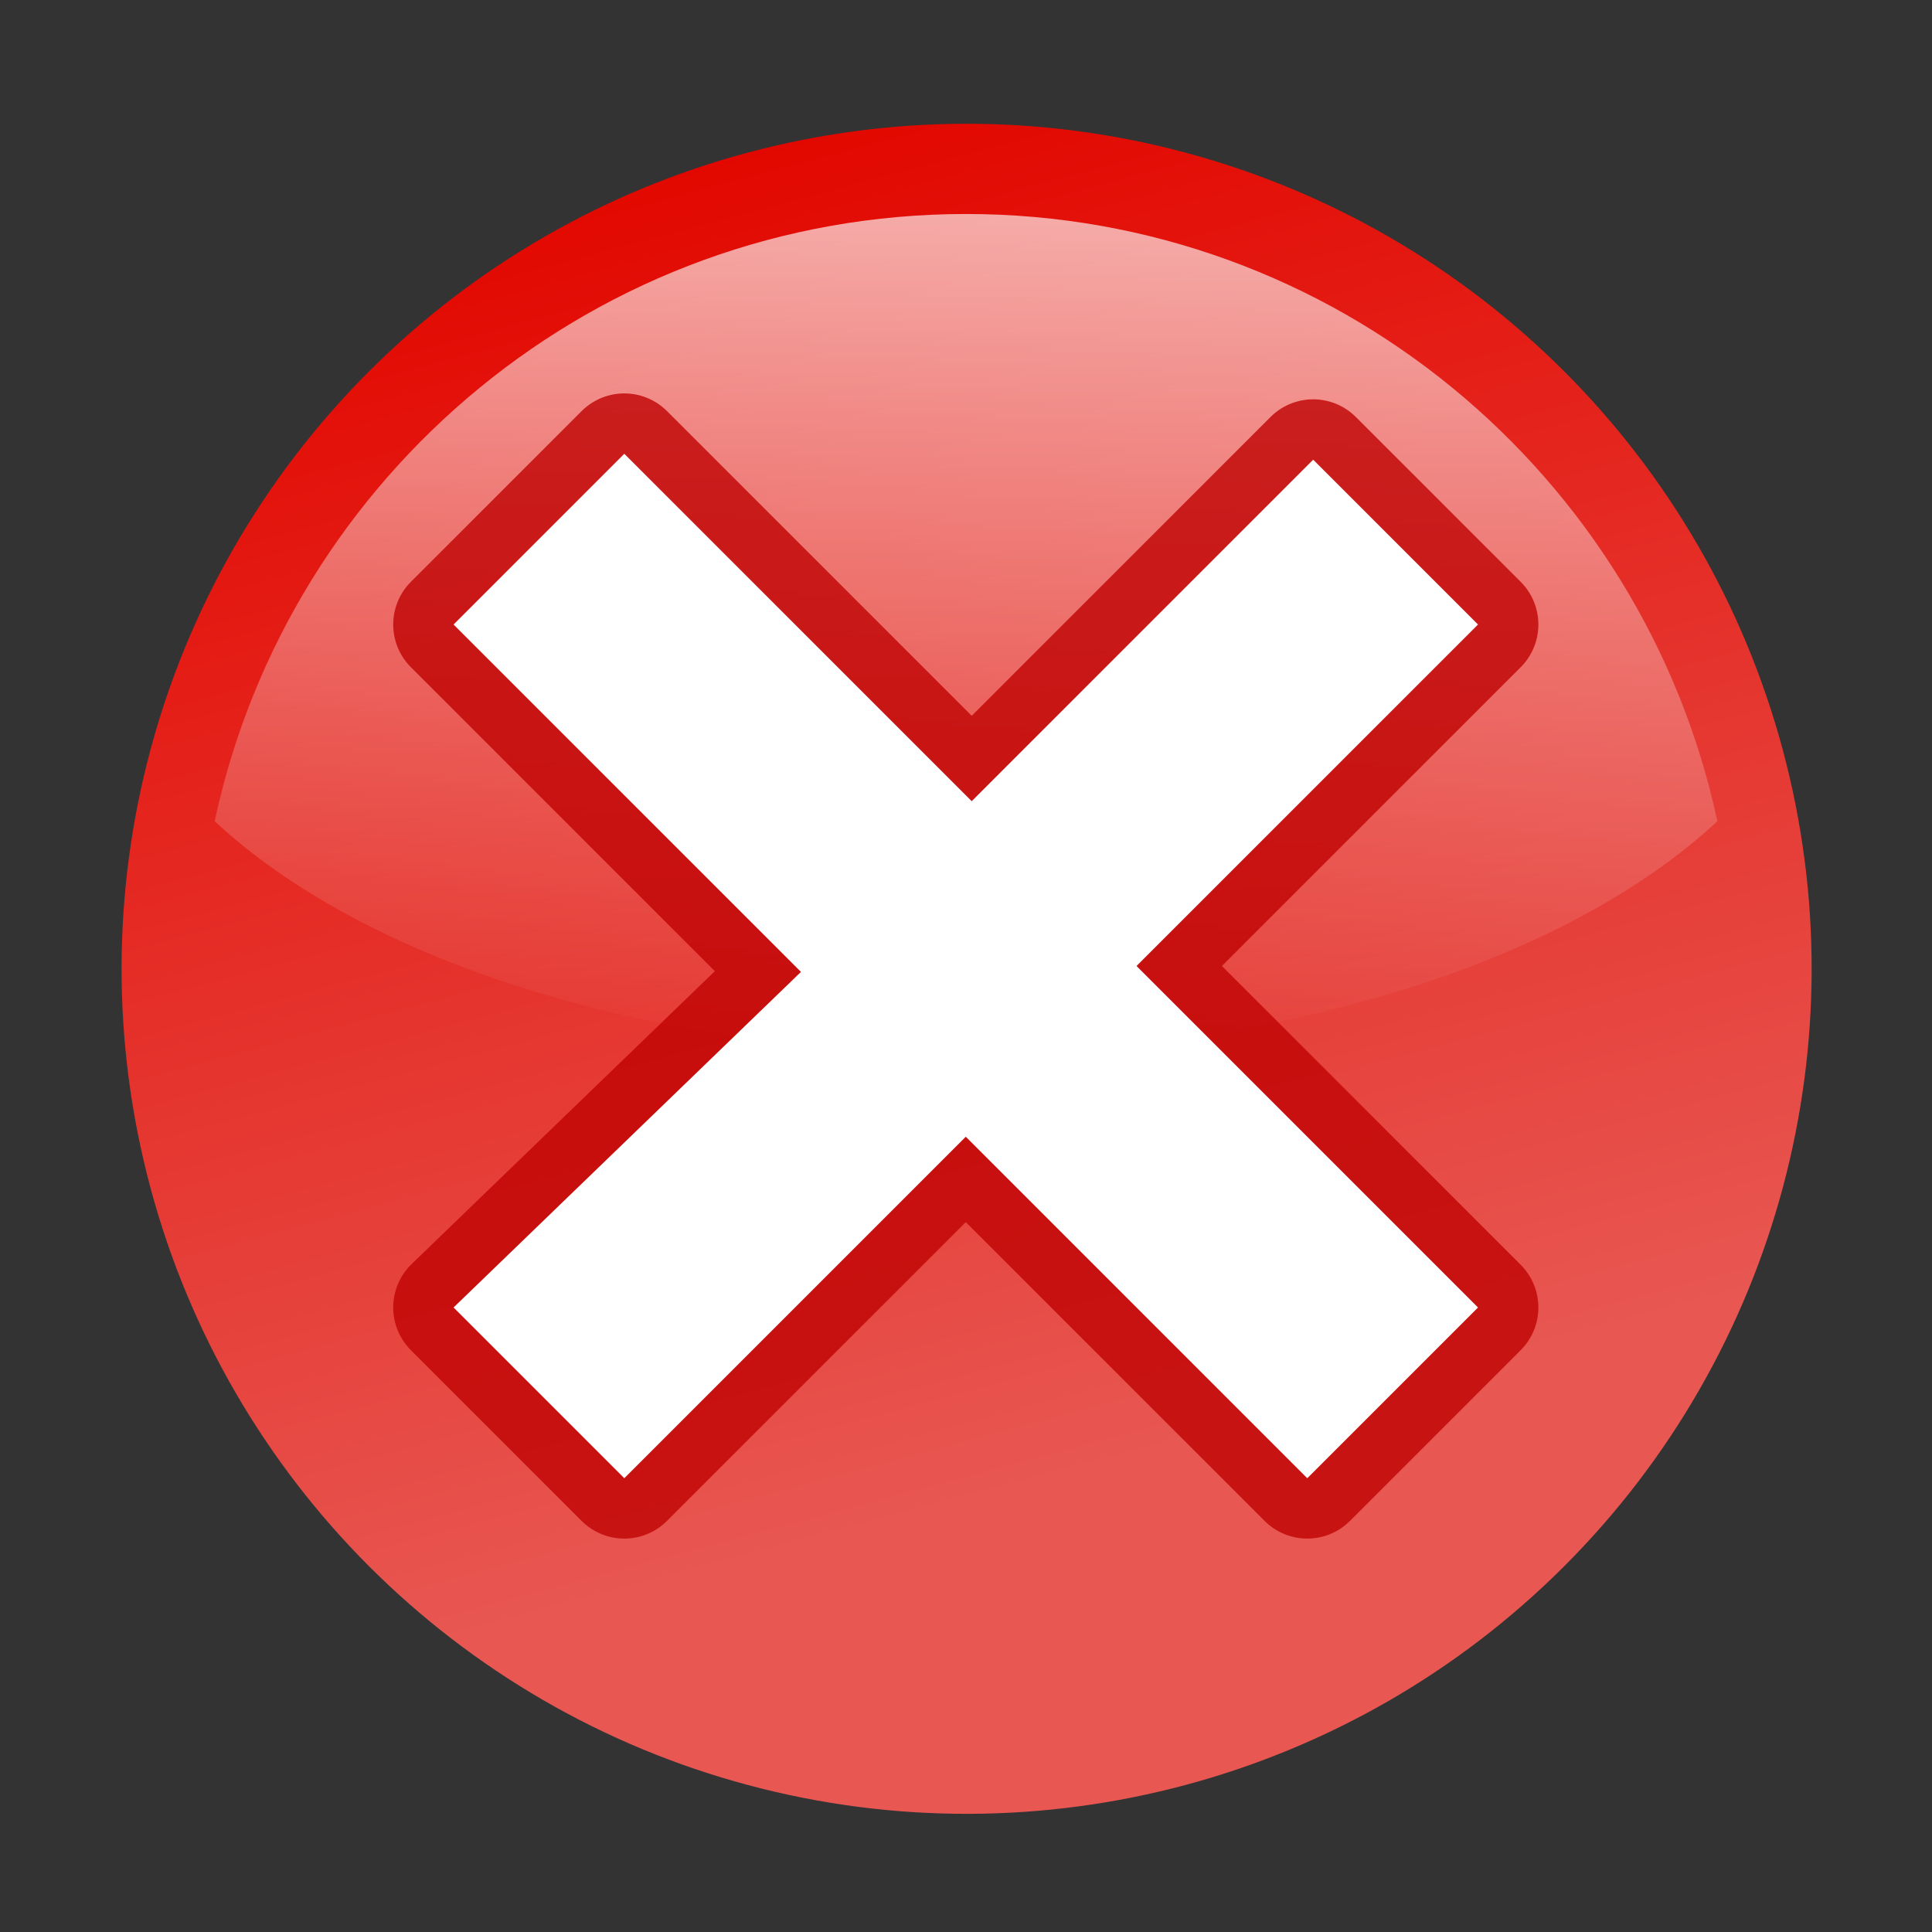
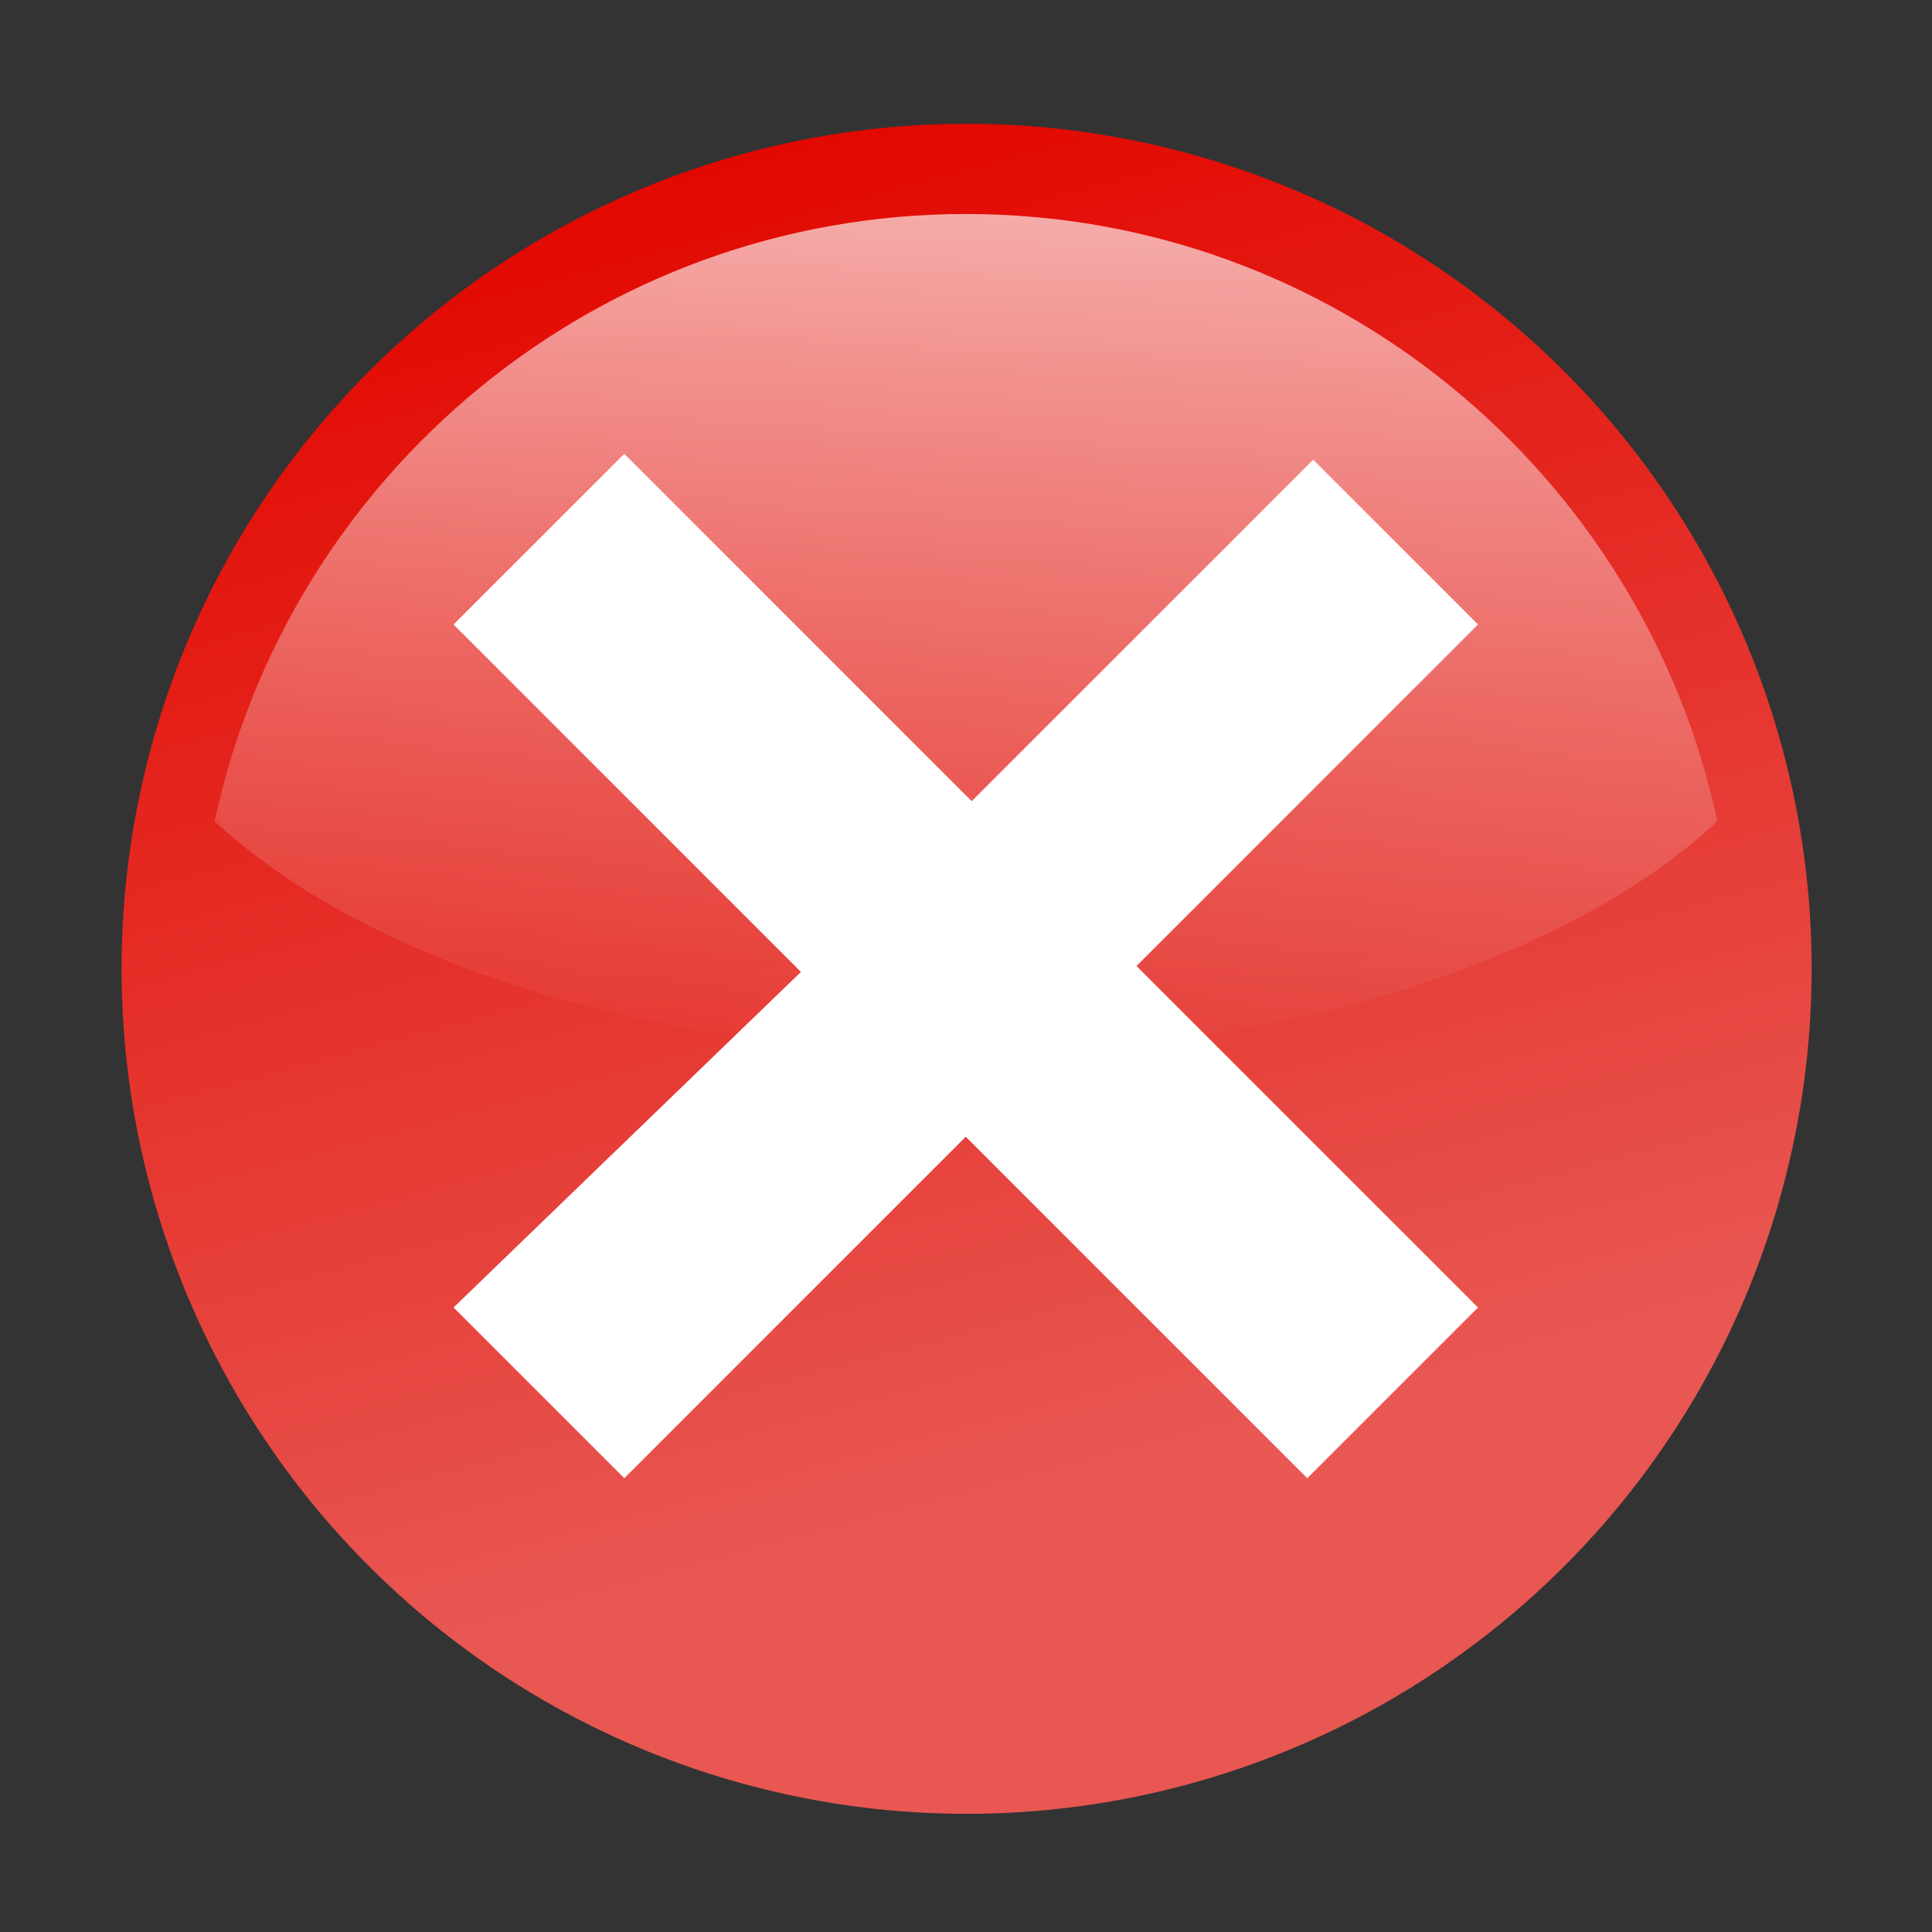
<svg xmlns="http://www.w3.org/2000/svg" xmlns:ns1="http://sodipodi.sourceforge.net/DTD/sodipodi-0.dtd" xmlns:ns2="http://www.inkscape.org/namespaces/inkscape" xmlns:xlink="http://www.w3.org/1999/xlink" width="128" height="128" id="svg2" ns1:version="0.32" ns2:version="0.45.1" version="1.0" ns1:docbase="/home/david/sandbox" ns1:docname="list-remove.svg" ns2:output_extension="org.inkscape.output.svg.inkscape">
  <rect width="100%" height="100%" fill="#333333" stroke="none" />
  <defs id="defs4">
    <linearGradient gradientTransform="matrix(0,1,-1,0,-39.998,140.003)" y2="-383.997" x2="-12.003" y1="-383.997" x1="-84.002" gradientUnits="userSpaceOnUse" id="linearGradient3225">
      <stop id="stop3227" style="stop-color:#e85752;stop-opacity:1" offset="0" />
      <stop id="stop3229" style="stop-color:#e20800;stop-opacity:1" offset="1" />
    </linearGradient>
    <linearGradient gradientTransform="matrix(0,1,-1,0,-39.998,140.003)" y2="-383.998" x2="-23.516" y1="-383.997" x1="-84.002" gradientUnits="userSpaceOnUse" id="linearGradient3711">
      <stop id="stop3713" style="stop-color:white;stop-opacity:1;" offset="0" />
      <stop id="stop3715" style="stop-color:white;stop-opacity:0;" offset="1" />
    </linearGradient>
    <linearGradient ns2:collect="always" xlink:href="#linearGradient3225" id="linearGradient3196" gradientUnits="userSpaceOnUse" gradientTransform="matrix(0,1,-1,0,-39.998,140.003)" x1="-70.003" y1="-383.997" x2="-11.916" y2="-383.997" />
    <linearGradient ns2:collect="always" xlink:href="#linearGradient3711" id="linearGradient3203" gradientUnits="userSpaceOnUse" gradientTransform="matrix(0,1.591,-1.591,0,-146.049,141.486)" x1="-88.058" y1="-131.931" x2="-45.097" y2="-131.931" />
  </defs>
  <ns1:namedview id="base" pagecolor="#ffffff" bordercolor="#666666" borderopacity="1.0" ns2:pageopacity="0.0" ns2:pageshadow="2" ns2:zoom="1" ns2:cx="64" ns2:cy="64" ns2:document-units="px" ns2:current-layer="layer1" ns2:window-width="1024" ns2:window-height="697" ns2:window-x="0" ns2:window-y="0" showgrid="true" gridspacingx="8px" gridspacingy="8px" gridempspacing="0" ns2:grid-points="true" ns2:object-paths="false" showguides="true" ns2:guide-bbox="true" />
  <g ns2:label="Layer 1" ns2:groupmode="layer" id="layer1">
    <circle ns1:ry="36" ns1:rx="36" ns1:cy="92" ns1:cx="343.99899" style="fill:url(#linearGradient3196);fill-opacity:1" r="36" rx="8.001" cx="343.999" cy="92" ry="8.001" id="circle3581_2_" transform="matrix(-1.502,0.403,-0.403,-1.502,617.803,63.738)" />
    <path style="opacity:0.8;fill:url(#linearGradient3203);fill-opacity:1" d="M 64,14.178 C 39.563,14.178 19.144,31.434 14.222,54.408 C 24.032,63.553 42.646,69.724 64,69.724 C 85.354,69.724 103.968,63.553 113.778,54.408 C 108.856,31.434 88.437,14.178 64,14.178 z " id="circle16776" />
-     <path ns1:nodetypes="ccc" id="path2276" d="M -106.385,44.124 L -106.385,41.329 L -106.385,44.124 z " style="fill:#ffffff;fill-opacity:0.757;fill-rule:nonzero;stroke:none;stroke-width:0.5;stroke-linecap:round;stroke-linejoin:round;stroke-miterlimit:4;stroke-dasharray:none;stroke-dashoffset:4;stroke-opacity:1" />
    <g id="g2896" transform="matrix(0.707,-0.707,0.707,0.707,-26.51,64)">
-       <path style="opacity:0.8;fill:none;fill-opacity:1;fill-rule:evenodd;stroke:#bf0303;stroke-width:8;stroke-linecap:round;stroke-linejoin:round;stroke-miterlimit:4;stroke-opacity:1;stroke-dasharray:none" d="M 56,24 L 56,56.554 L 24,56 L 24,72 L 56,72 L 56,104 L 72,104 L 72,72 L 104,72 L 104,56.554 L 72,56.554 L 72,24 L 56,24 z " id="path1990" ns1:nodetypes="ccccccccccccc" />
      <path ns1:nodetypes="ccccccccccccc" id="rect3232" d="M 56,24 L 56,56.554 L 24,56 L 24,72 L 56,72 L 56,104 L 72,104 L 72,72 L 104,72 L 104,56.554 L 72,56.554 L 72,24 L 56,24 z " style="fill:white;fill-opacity:1;fill-rule:evenodd;stroke:none;stroke-width:4;stroke-linecap:round;stroke-linejoin:round;stroke-miterlimit:4;stroke-opacity:1" />
    </g>
  </g>
</svg>